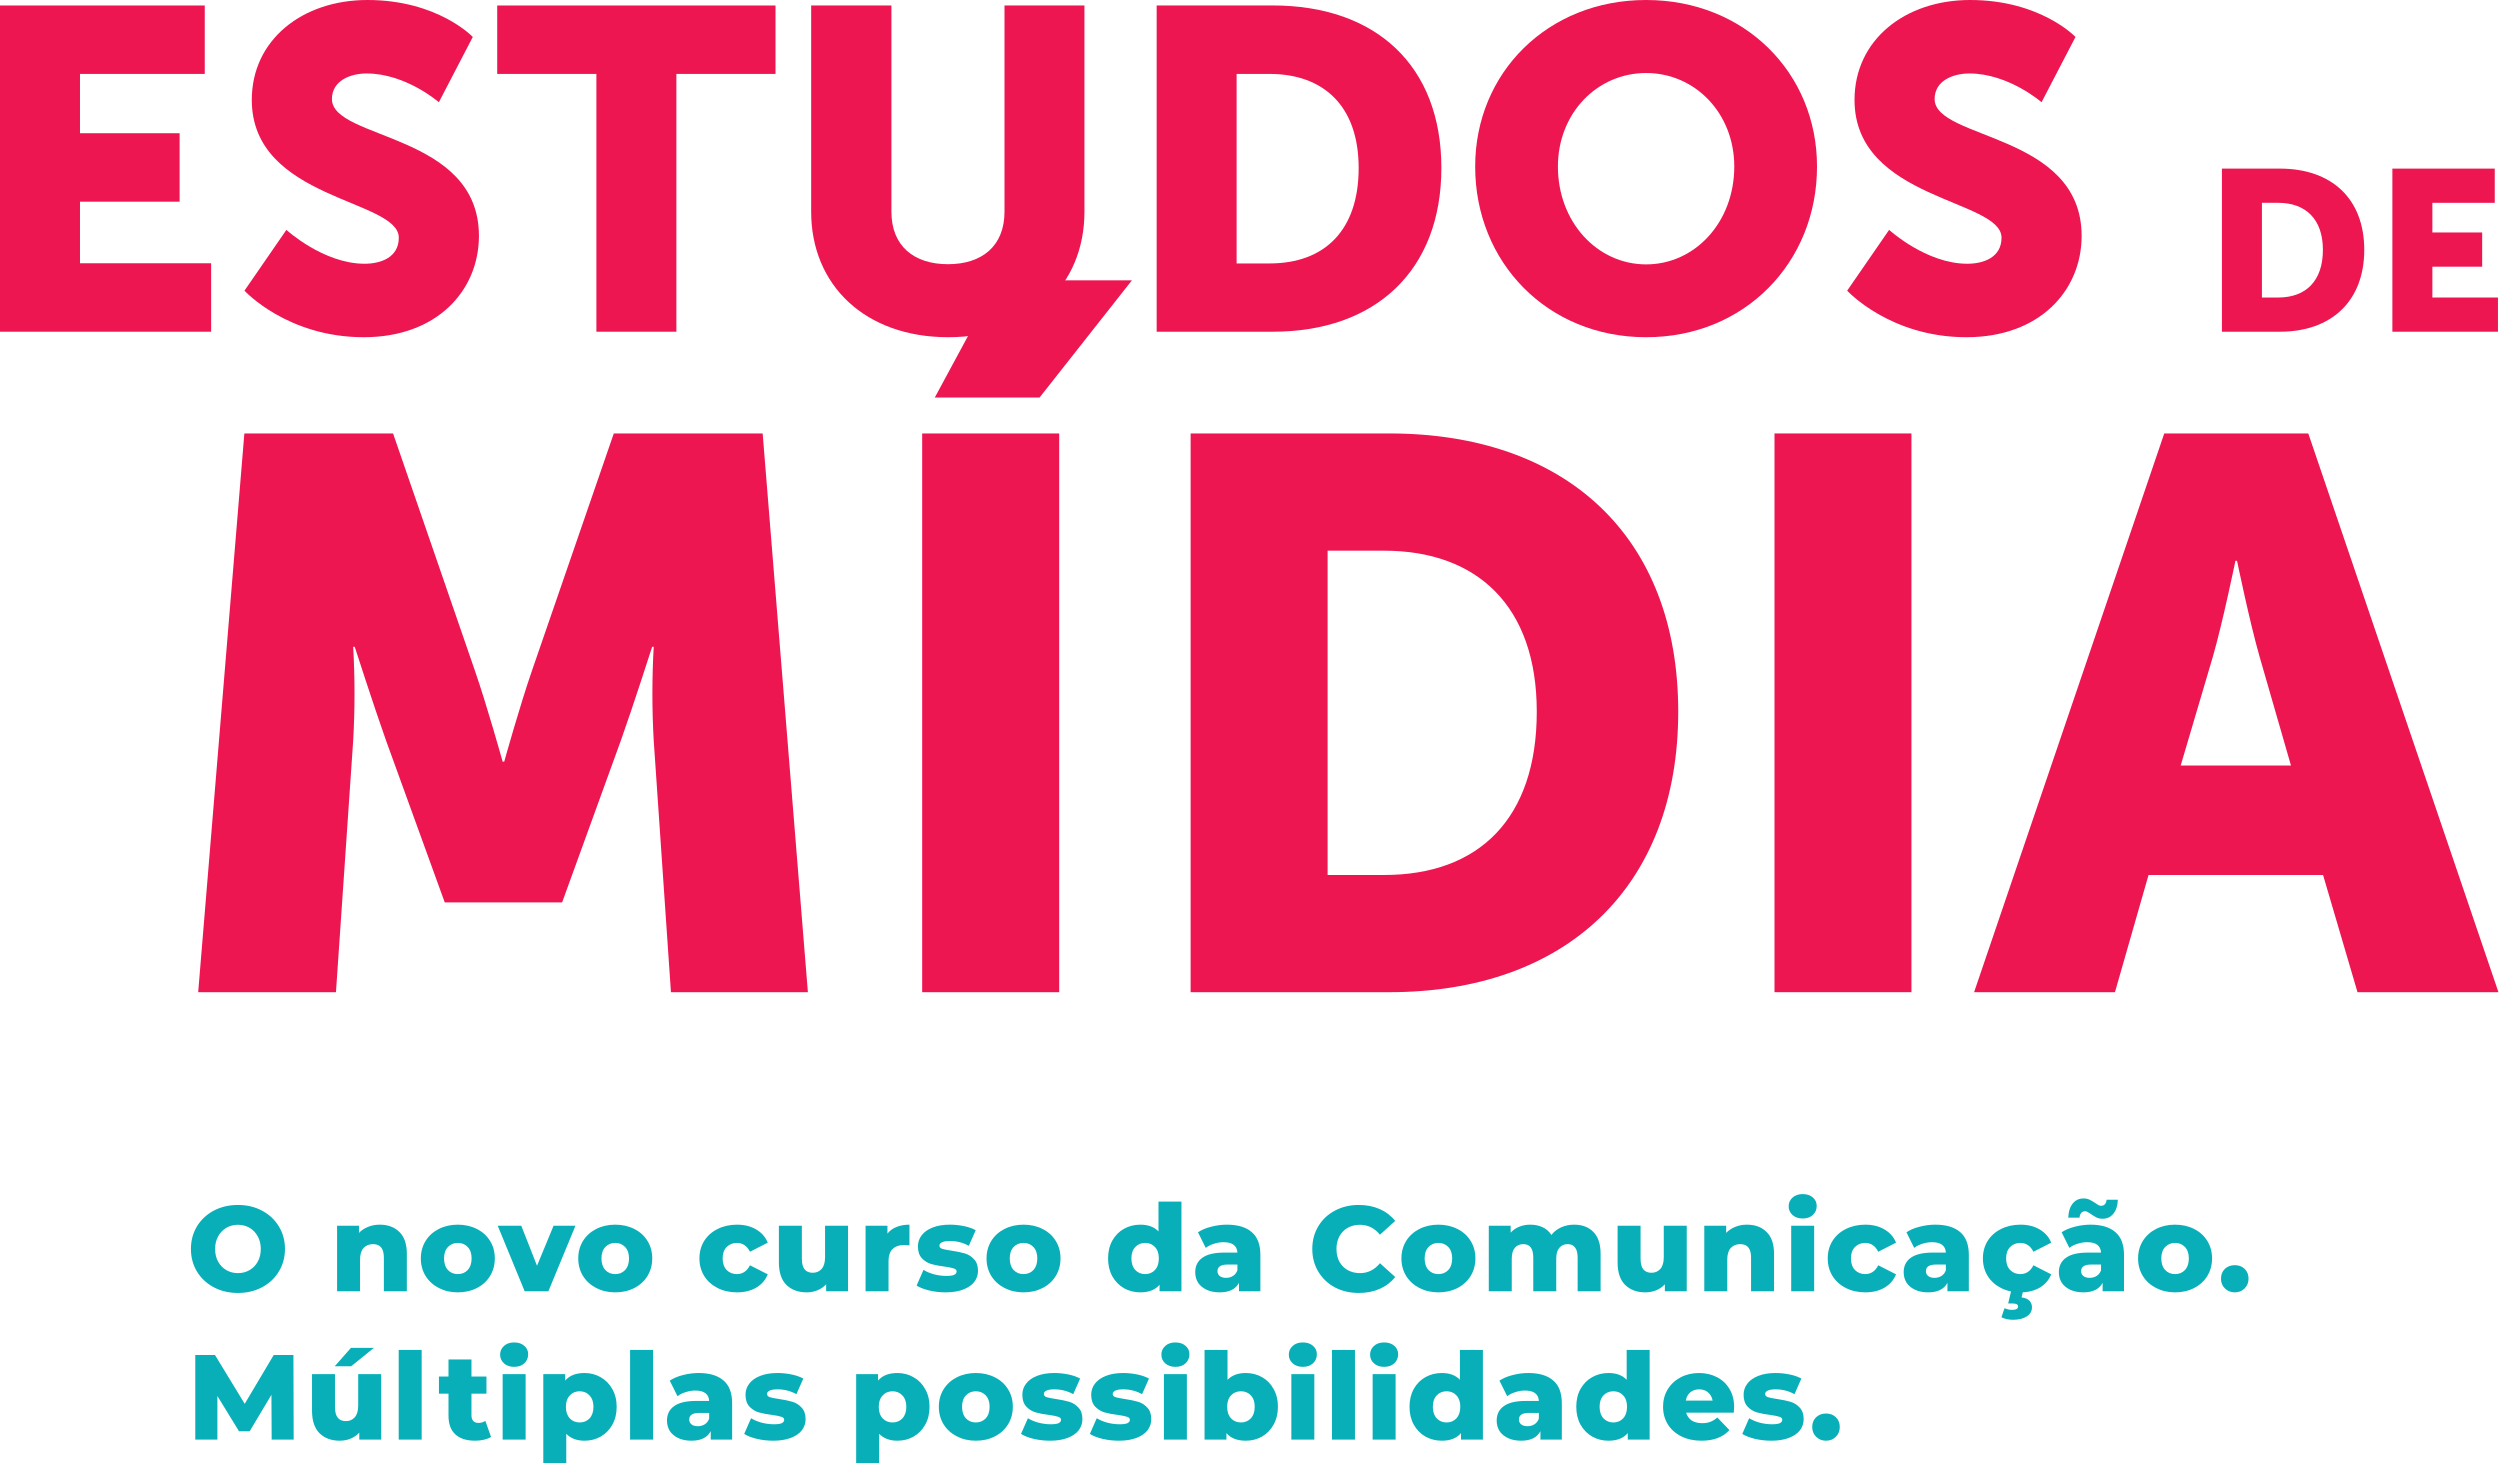
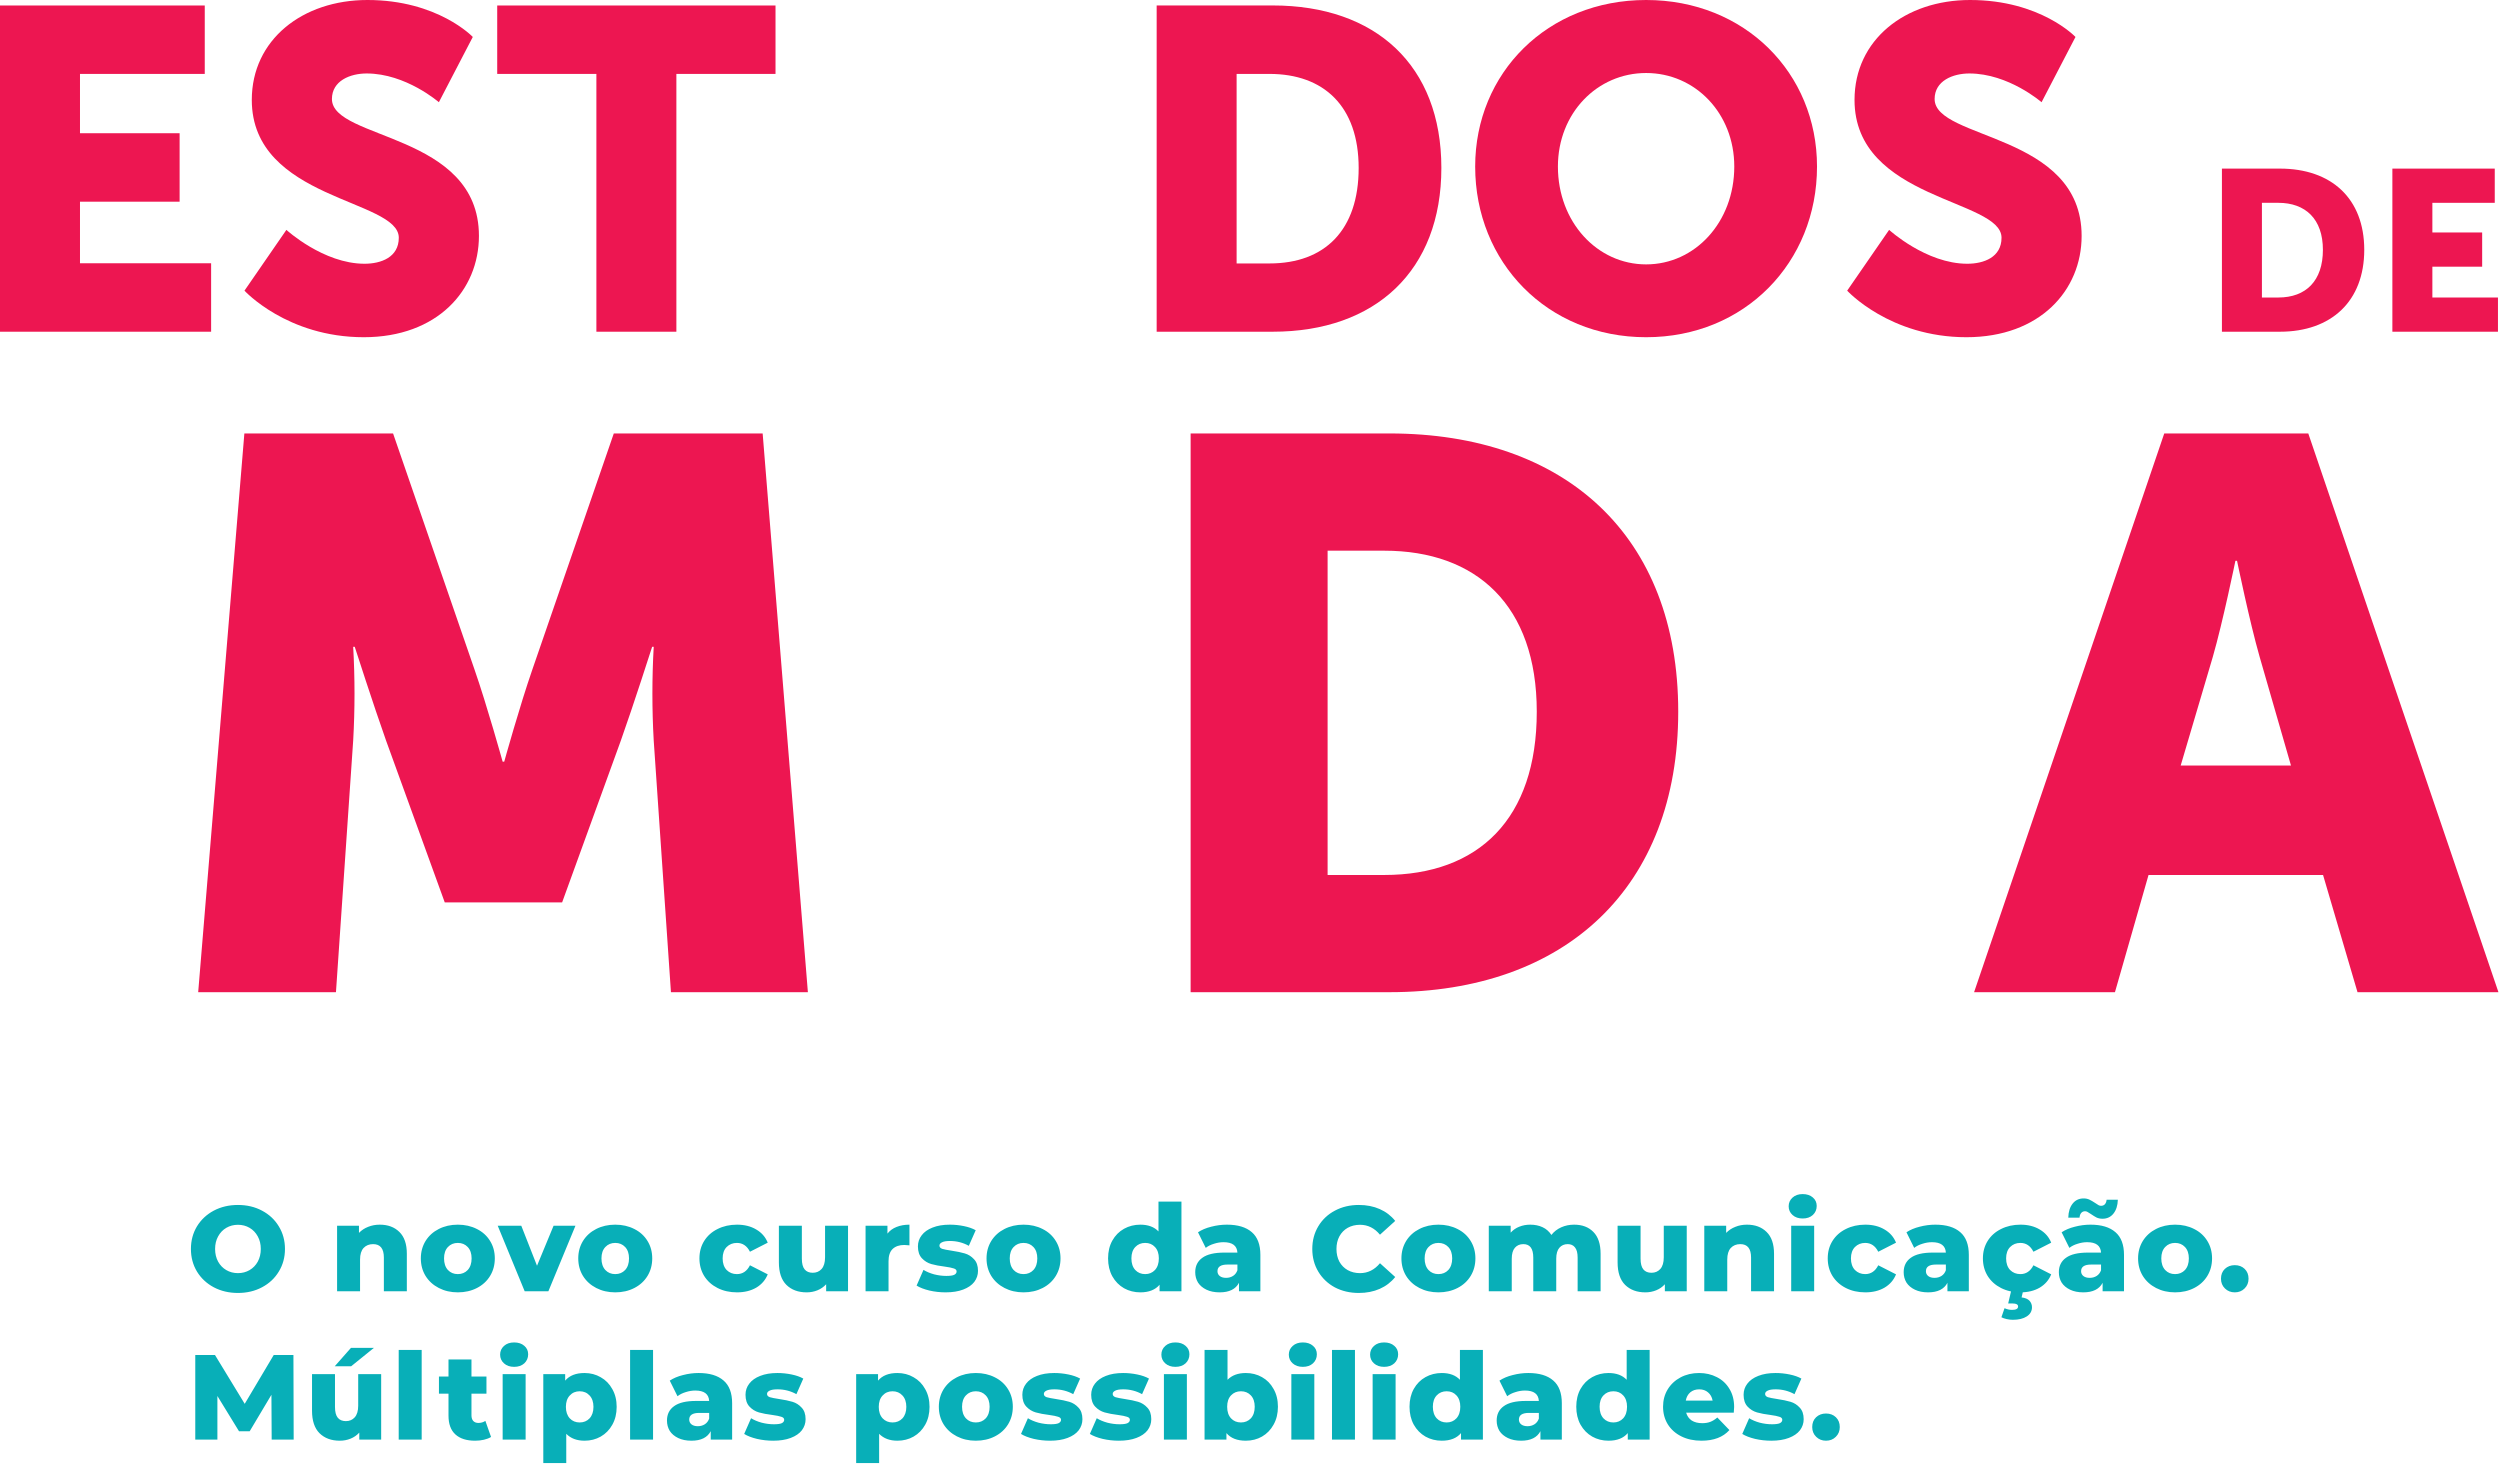
<svg xmlns="http://www.w3.org/2000/svg" width="455" height="270" viewBox="0 0 455 270" fill="none">
  <path d="M0 60.373H38.424V47.914H14.557V36.708H32.689V24.248H14.557V13.453H37.265V1H0V60.373Z" fill="#ED1651" />
  <path d="M44.495 52.9C44.495 52.9 52.233 61.373 66.208 61.373C79.599 61.373 87.166 52.818 87.166 42.934C87.166 24.166 60.411 25.494 60.411 18.021C60.411 14.699 63.738 13.371 66.729 13.371C73.884 13.371 79.873 18.604 79.873 18.604L86.048 6.726C86.048 6.726 79.681 0 66.873 0C55.06 0 45.826 7.226 45.826 18.186C45.826 36.454 72.581 36.207 72.581 43.269C72.581 46.838 69.336 48.002 66.345 48.002C58.86 48.002 52.124 41.838 52.124 41.838L44.495 52.9Z" fill="#ED1651" />
  <path d="M108.543 60.373H123.1V13.453H141.143V1H90.493V13.453H108.543V60.373Z" fill="#ED1651" />
-   <path d="M147.632 38.536C147.632 51.9 157.449 61.373 172.583 61.373C187.559 61.373 197.369 51.9 197.369 38.536V0.993H182.819V38.536C182.819 44.763 178.737 48.085 172.528 48.085C166.32 48.085 162.238 44.763 162.238 38.536V0.993H147.632V38.536Z" fill="#ED1651" />
  <path d="M210.513 60.373H231.636C250.35 60.373 262.328 49.249 262.328 30.563C262.328 11.877 250.35 0.993 231.636 0.993H210.513V60.373ZM225.064 47.948V13.453H231.052C240.869 13.453 247.277 19.268 247.277 30.577C247.277 41.886 241.116 47.948 231.052 47.948H225.064Z" fill="#ED1651" />
  <path d="M268.482 30.31C268.482 47.749 281.626 61.373 299.593 61.373C317.56 61.373 330.697 47.749 330.697 30.31C330.697 13.288 317.553 0 299.593 0C281.633 0 268.482 13.288 268.482 30.31ZM283.54 30.31C283.54 20.597 290.688 13.288 299.593 13.288C308.498 13.288 315.639 20.597 315.639 30.31C315.639 40.441 308.491 48.119 299.593 48.119C290.695 48.119 283.54 40.413 283.54 30.31Z" fill="#ED1651" />
  <path d="M336.186 52.9C336.186 52.9 343.924 61.373 357.891 61.373C371.283 61.373 378.856 52.818 378.856 42.934C378.856 24.166 352.101 25.494 352.101 18.021C352.101 14.699 355.429 13.371 358.42 13.371C365.575 13.371 371.564 18.604 371.564 18.604L377.738 6.726C377.738 6.726 371.372 0 358.557 0C346.75 0 337.523 7.226 337.523 18.186C337.523 36.454 364.278 36.207 364.278 43.269C364.278 46.838 361.033 48.002 358.042 48.002C350.558 48.002 343.821 41.838 343.821 41.838L336.186 52.9Z" fill="#ED1651" />
  <path d="M404.39 60.373H414.948C424.305 60.373 430.294 54.811 430.294 45.468C430.294 36.125 424.305 30.686 414.948 30.686H404.39V60.373ZM411.669 54.147V36.913H414.66C419.565 36.913 422.769 39.824 422.769 45.468C422.769 51.112 419.688 54.147 414.66 54.147H411.669Z" fill="#ED1651" />
  <path d="M435.412 60.373H454.628V54.147H442.691V48.537H451.753V42.31H442.691V36.913H454.045V30.686H435.412V60.373Z" fill="#ED1651" />
  <path d="M36.071 180.578H61.145L64.28 134.781C64.602 129.098 64.602 123.402 64.28 117.719H64.562C64.562 117.719 67.992 128.384 70.262 134.781L80.944 164.235H102.307L112.995 134.781C115.272 128.384 118.689 117.719 118.689 117.719H118.977C118.656 123.402 118.656 129.098 118.977 134.781L122.112 180.578H147.035L138.803 78.888H111.712L96.894 121.842C94.616 128.384 91.769 138.624 91.769 138.624H91.481C91.481 138.624 88.634 128.384 86.356 121.842L71.538 78.888H44.475L36.071 180.578Z" fill="#ED1651" />
-   <path d="M167.836 180.578H192.773V78.888H167.836V180.578ZM170.113 72.353H189.198L206.013 51.016H181.652L170.134 72.346L170.113 72.353Z" fill="#ED1651" />
  <path d="M216.694 180.578H252.875C284.926 180.578 305.438 161.522 305.438 129.521C305.438 97.519 284.926 78.888 252.875 78.888H216.694V180.578ZM241.624 159.248V100.225H251.915C268.722 100.225 279.692 110.177 279.692 129.521C279.692 149.008 269.148 159.248 251.915 159.248H241.624Z" fill="#ED1651" />
-   <path d="M322.959 180.578H347.882V78.888H322.959V180.578Z" fill="#ED1651" />
  <path d="M429.08 180.578H454.717L420.107 78.888H393.894L359.284 180.578H384.921L391.033 159.248H422.796L429.066 180.578H429.08ZM407.141 102.06C407.141 102.06 409.419 113.15 411.257 119.554L416.958 139.323H396.885L402.73 119.554C404.575 113.15 406.846 102.06 406.846 102.06H407.141Z" fill="#ED1651" />
  <path d="M43.306 235.319C41.678 235.319 40.211 234.974 38.906 234.285C37.615 233.595 36.596 232.642 35.848 231.425C35.115 230.207 34.748 228.836 34.748 227.311C34.748 225.785 35.115 224.414 35.848 223.197C36.596 221.979 37.615 221.026 38.906 220.337C40.211 219.647 41.678 219.303 43.306 219.303C44.934 219.303 46.393 219.647 47.684 220.337C48.989 221.026 50.009 221.979 50.742 223.197C51.49 224.414 51.864 225.785 51.864 227.311C51.864 228.836 51.49 230.207 50.742 231.425C50.009 232.642 48.989 233.595 47.684 234.285C46.393 234.974 44.934 235.319 43.306 235.319ZM43.306 231.711C44.083 231.711 44.787 231.527 45.418 231.161C46.049 230.794 46.547 230.281 46.914 229.621C47.281 228.946 47.464 228.176 47.464 227.311C47.464 226.445 47.281 225.683 46.914 225.023C46.547 224.348 46.049 223.827 45.418 223.461C44.787 223.094 44.083 222.911 43.306 222.911C42.529 222.911 41.825 223.094 41.194 223.461C40.563 223.827 40.065 224.348 39.698 225.023C39.331 225.683 39.148 226.445 39.148 227.311C39.148 228.176 39.331 228.946 39.698 229.621C40.065 230.281 40.563 230.794 41.194 231.161C41.825 231.527 42.529 231.711 43.306 231.711ZM69.116 222.889C70.597 222.889 71.785 223.329 72.68 224.209C73.589 225.089 74.044 226.416 74.044 228.191V235.011H69.864V228.873C69.864 227.245 69.211 226.431 67.906 226.431C67.187 226.431 66.608 226.665 66.168 227.135C65.743 227.604 65.53 228.308 65.53 229.247V235.011H61.35V223.087H65.332V224.385C65.801 223.901 66.359 223.534 67.004 223.285C67.649 223.021 68.353 222.889 69.116 222.889ZM83.324 235.209C82.048 235.209 80.897 234.945 79.87 234.417C78.843 233.889 78.037 233.155 77.45 232.217C76.878 231.278 76.592 230.215 76.592 229.027C76.592 227.853 76.878 226.797 77.45 225.859C78.037 224.92 78.836 224.194 79.848 223.681C80.875 223.153 82.033 222.889 83.324 222.889C84.615 222.889 85.773 223.153 86.8 223.681C87.827 224.194 88.626 224.92 89.198 225.859C89.77 226.783 90.056 227.839 90.056 229.027C90.056 230.215 89.77 231.278 89.198 232.217C88.626 233.155 87.827 233.889 86.8 234.417C85.773 234.945 84.615 235.209 83.324 235.209ZM83.324 231.887C84.057 231.887 84.659 231.637 85.128 231.139C85.597 230.625 85.832 229.921 85.832 229.027C85.832 228.147 85.597 227.457 85.128 226.959C84.659 226.46 84.057 226.211 83.324 226.211C82.591 226.211 81.989 226.46 81.52 226.959C81.051 227.457 80.816 228.147 80.816 229.027C80.816 229.921 81.051 230.625 81.52 231.139C81.989 231.637 82.591 231.887 83.324 231.887ZM104.732 223.087L99.804 235.011H95.492L90.586 223.087H94.876L97.736 230.369L100.75 223.087H104.732ZM111.974 235.209C110.698 235.209 109.547 234.945 108.52 234.417C107.494 233.889 106.687 233.155 106.1 232.217C105.528 231.278 105.242 230.215 105.242 229.027C105.242 227.853 105.528 226.797 106.1 225.859C106.687 224.92 107.486 224.194 108.498 223.681C109.525 223.153 110.684 222.889 111.974 222.889C113.265 222.889 114.424 223.153 115.45 223.681C116.477 224.194 117.276 224.92 117.848 225.859C118.42 226.783 118.706 227.839 118.706 229.027C118.706 230.215 118.42 231.278 117.848 232.217C117.276 233.155 116.477 233.889 115.45 234.417C114.424 234.945 113.265 235.209 111.974 235.209ZM111.974 231.887C112.708 231.887 113.309 231.637 113.778 231.139C114.248 230.625 114.482 229.921 114.482 229.027C114.482 228.147 114.248 227.457 113.778 226.959C113.309 226.46 112.708 226.211 111.974 226.211C111.241 226.211 110.64 226.46 110.17 226.959C109.701 227.457 109.466 228.147 109.466 229.027C109.466 229.921 109.701 230.625 110.17 231.139C110.64 231.637 111.241 231.887 111.974 231.887ZM134.139 235.209C132.819 235.209 131.638 234.945 130.597 234.417C129.556 233.889 128.742 233.155 128.155 232.217C127.583 231.278 127.297 230.215 127.297 229.027C127.297 227.839 127.583 226.783 128.155 225.859C128.742 224.92 129.556 224.194 130.597 223.681C131.638 223.153 132.819 222.889 134.139 222.889C135.488 222.889 136.654 223.182 137.637 223.769C138.62 224.341 139.316 225.14 139.727 226.167L136.493 227.817C135.95 226.746 135.158 226.211 134.117 226.211C133.369 226.211 132.746 226.46 132.247 226.959C131.763 227.457 131.521 228.147 131.521 229.027C131.521 229.921 131.763 230.625 132.247 231.139C132.746 231.637 133.369 231.887 134.117 231.887C135.158 231.887 135.95 231.351 136.493 230.281L139.727 231.931C139.316 232.957 138.62 233.764 137.637 234.351C136.654 234.923 135.488 235.209 134.139 235.209ZM154.341 223.087V235.011H150.359V233.735C149.919 234.219 149.391 234.585 148.775 234.835C148.159 235.084 147.506 235.209 146.817 235.209C145.277 235.209 144.045 234.754 143.121 233.845C142.212 232.935 141.757 231.571 141.757 229.753V223.087H145.937V229.071C145.937 229.965 146.106 230.618 146.443 231.029C146.78 231.439 147.272 231.645 147.917 231.645C148.577 231.645 149.112 231.417 149.523 230.963C149.948 230.493 150.161 229.782 150.161 228.829V223.087H154.341ZM161.515 224.517C161.941 223.974 162.491 223.571 163.165 223.307C163.855 223.028 164.639 222.889 165.519 222.889V226.651C165.138 226.607 164.823 226.585 164.573 226.585C163.679 226.585 162.975 226.827 162.461 227.311C161.963 227.795 161.713 228.535 161.713 229.533V235.011H157.533V223.087H161.515V224.517ZM172.1 235.209C171.102 235.209 170.12 235.099 169.152 234.879C168.184 234.644 167.406 234.343 166.82 233.977L168.074 231.117C168.616 231.454 169.262 231.725 170.01 231.931C170.758 232.121 171.498 232.217 172.232 232.217C172.906 232.217 173.383 232.151 173.662 232.019C173.955 231.872 174.102 231.667 174.102 231.403C174.102 231.139 173.926 230.955 173.574 230.853C173.236 230.735 172.694 230.625 171.946 230.523C170.992 230.405 170.178 230.251 169.504 230.061C168.844 229.87 168.272 229.518 167.788 229.005C167.304 228.491 167.062 227.773 167.062 226.849C167.062 226.086 167.289 225.411 167.744 224.825C168.198 224.223 168.858 223.754 169.724 223.417C170.604 223.065 171.652 222.889 172.87 222.889C173.735 222.889 174.593 222.977 175.444 223.153C176.294 223.329 177.006 223.578 177.578 223.901L176.324 226.739C175.268 226.152 174.124 225.859 172.892 225.859C172.232 225.859 171.748 225.939 171.44 226.101C171.132 226.247 170.978 226.445 170.978 226.695C170.978 226.973 171.146 227.171 171.484 227.289C171.821 227.391 172.378 227.501 173.156 227.619C174.138 227.765 174.952 227.934 175.598 228.125C176.243 228.315 176.8 228.667 177.27 229.181C177.754 229.679 177.996 230.383 177.996 231.293C177.996 232.041 177.768 232.715 177.314 233.317C176.859 233.903 176.184 234.365 175.29 234.703C174.41 235.04 173.346 235.209 172.1 235.209ZM186.281 235.209C185.005 235.209 183.854 234.945 182.827 234.417C181.8 233.889 180.994 233.155 180.407 232.217C179.835 231.278 179.549 230.215 179.549 229.027C179.549 227.853 179.835 226.797 180.407 225.859C180.994 224.92 181.793 224.194 182.805 223.681C183.832 223.153 184.99 222.889 186.281 222.889C187.572 222.889 188.73 223.153 189.757 223.681C190.784 224.194 191.583 224.92 192.155 225.859C192.727 226.783 193.013 227.839 193.013 229.027C193.013 230.215 192.727 231.278 192.155 232.217C191.583 233.155 190.784 233.889 189.757 234.417C188.73 234.945 187.572 235.209 186.281 235.209ZM186.281 231.887C187.014 231.887 187.616 231.637 188.085 231.139C188.554 230.625 188.789 229.921 188.789 229.027C188.789 228.147 188.554 227.457 188.085 226.959C187.616 226.46 187.014 226.211 186.281 226.211C185.548 226.211 184.946 226.46 184.477 226.959C184.008 227.457 183.773 228.147 183.773 229.027C183.773 229.921 184.008 230.625 184.477 231.139C184.946 231.637 185.548 231.887 186.281 231.887ZM215.024 218.687V235.011H211.042V233.823C210.264 234.747 209.098 235.209 207.544 235.209C206.458 235.209 205.468 234.959 204.574 234.461C203.679 233.947 202.968 233.221 202.44 232.283C201.926 231.344 201.67 230.259 201.67 229.027C201.67 227.795 201.926 226.717 202.44 225.793C202.968 224.854 203.679 224.135 204.574 223.637C205.468 223.138 206.458 222.889 207.544 222.889C208.966 222.889 210.066 223.299 210.844 224.121V218.687H215.024ZM208.424 231.887C209.142 231.887 209.736 231.637 210.206 231.139C210.675 230.625 210.91 229.921 210.91 229.027C210.91 228.147 210.675 227.457 210.206 226.959C209.751 226.46 209.157 226.211 208.424 226.211C207.69 226.211 207.089 226.46 206.62 226.959C206.15 227.457 205.916 228.147 205.916 229.027C205.916 229.921 206.15 230.625 206.62 231.139C207.089 231.637 207.69 231.887 208.424 231.887ZM223.295 222.889C225.275 222.889 226.786 223.343 227.827 224.253C228.868 225.147 229.389 226.526 229.389 228.389V235.011H225.495V233.471C224.894 234.629 223.72 235.209 221.975 235.209C221.051 235.209 220.252 235.047 219.577 234.725C218.902 234.402 218.389 233.969 218.037 233.427C217.7 232.869 217.531 232.239 217.531 231.535C217.531 230.405 217.964 229.533 218.829 228.917C219.694 228.286 221.029 227.971 222.833 227.971H225.209C225.136 226.709 224.292 226.079 222.679 226.079C222.107 226.079 221.528 226.174 220.941 226.365C220.354 226.541 219.856 226.79 219.445 227.113L218.037 224.275C218.697 223.835 219.496 223.497 220.435 223.263C221.388 223.013 222.342 222.889 223.295 222.889ZM223.141 232.569C223.625 232.569 224.05 232.451 224.417 232.217C224.784 231.982 225.048 231.637 225.209 231.183V230.149H223.405C222.188 230.149 221.579 230.552 221.579 231.359C221.579 231.725 221.718 232.019 221.997 232.239C222.276 232.459 222.657 232.569 223.141 232.569ZM247.306 235.319C245.693 235.319 244.241 234.981 242.95 234.307C241.674 233.617 240.669 232.664 239.936 231.447C239.203 230.229 238.836 228.851 238.836 227.311C238.836 225.771 239.203 224.392 239.936 223.175C240.669 221.957 241.674 221.011 242.95 220.337C244.241 219.647 245.693 219.303 247.306 219.303C248.714 219.303 249.983 219.552 251.112 220.051C252.241 220.549 253.18 221.268 253.928 222.207L251.156 224.715C250.159 223.512 248.949 222.911 247.526 222.911C246.69 222.911 245.942 223.094 245.282 223.461C244.637 223.827 244.131 224.348 243.764 225.023C243.412 225.683 243.236 226.445 243.236 227.311C243.236 228.176 243.412 228.946 243.764 229.621C244.131 230.281 244.637 230.794 245.282 231.161C245.942 231.527 246.69 231.711 247.526 231.711C248.949 231.711 250.159 231.109 251.156 229.907L253.928 232.415C253.18 233.353 252.241 234.072 251.112 234.571C249.983 235.069 248.714 235.319 247.306 235.319ZM261.791 235.209C260.515 235.209 259.364 234.945 258.337 234.417C257.31 233.889 256.504 233.155 255.917 232.217C255.345 231.278 255.059 230.215 255.059 229.027C255.059 227.853 255.345 226.797 255.917 225.859C256.504 224.92 257.303 224.194 258.315 223.681C259.342 223.153 260.5 222.889 261.791 222.889C263.082 222.889 264.24 223.153 265.267 223.681C266.294 224.194 267.093 224.92 267.665 225.859C268.237 226.783 268.523 227.839 268.523 229.027C268.523 230.215 268.237 231.278 267.665 232.217C267.093 233.155 266.294 233.889 265.267 234.417C264.24 234.945 263.082 235.209 261.791 235.209ZM261.791 231.887C262.524 231.887 263.126 231.637 263.595 231.139C264.064 230.625 264.299 229.921 264.299 229.027C264.299 228.147 264.064 227.457 263.595 226.959C263.126 226.46 262.524 226.211 261.791 226.211C261.058 226.211 260.456 226.46 259.987 226.959C259.518 227.457 259.283 228.147 259.283 229.027C259.283 229.921 259.518 230.625 259.987 231.139C260.456 231.637 261.058 231.887 261.791 231.887ZM286.491 222.889C287.958 222.889 289.124 223.329 289.989 224.209C290.869 225.089 291.309 226.416 291.309 228.191V235.011H287.129V228.873C287.129 228.037 286.968 227.421 286.645 227.025C286.337 226.629 285.897 226.431 285.325 226.431C284.695 226.431 284.189 226.651 283.807 227.091C283.426 227.531 283.235 228.198 283.235 229.093V235.011H279.055V228.873C279.055 227.245 278.454 226.431 277.251 226.431C276.606 226.431 276.093 226.651 275.711 227.091C275.33 227.531 275.139 228.198 275.139 229.093V235.011H270.959V223.087H274.941V224.341C275.381 223.857 275.902 223.497 276.503 223.263C277.119 223.013 277.787 222.889 278.505 222.889C279.341 222.889 280.089 223.043 280.749 223.351C281.409 223.659 281.945 224.128 282.355 224.759C282.825 224.157 283.419 223.695 284.137 223.373C284.856 223.05 285.641 222.889 286.491 222.889ZM306.987 223.087V235.011H303.005V233.735C302.565 234.219 302.037 234.585 301.421 234.835C300.805 235.084 300.153 235.209 299.463 235.209C297.923 235.209 296.691 234.754 295.767 233.845C294.858 232.935 294.403 231.571 294.403 229.753V223.087H298.583V229.071C298.583 229.965 298.752 230.618 299.089 231.029C299.427 231.439 299.918 231.645 300.563 231.645C301.223 231.645 301.759 231.417 302.169 230.963C302.595 230.493 302.807 229.782 302.807 228.829V223.087H306.987ZM317.946 222.889C319.427 222.889 320.615 223.329 321.51 224.209C322.419 225.089 322.874 226.416 322.874 228.191V235.011H318.694V228.873C318.694 227.245 318.041 226.431 316.736 226.431C316.017 226.431 315.438 226.665 314.998 227.135C314.573 227.604 314.36 228.308 314.36 229.247V235.011H310.18V223.087H314.162V224.385C314.631 223.901 315.189 223.534 315.834 223.285C316.479 223.021 317.183 222.889 317.946 222.889ZM325.998 223.087H330.178V235.011H325.998V223.087ZM328.088 221.767C327.326 221.767 326.71 221.554 326.24 221.129C325.771 220.703 325.536 220.175 325.536 219.545C325.536 218.914 325.771 218.386 326.24 217.961C326.71 217.535 327.326 217.323 328.088 217.323C328.851 217.323 329.467 217.528 329.936 217.939C330.406 218.335 330.64 218.848 330.64 219.479C330.64 220.139 330.406 220.689 329.936 221.129C329.467 221.554 328.851 221.767 328.088 221.767ZM339.489 235.209C338.169 235.209 336.988 234.945 335.947 234.417C334.905 233.889 334.091 233.155 333.505 232.217C332.933 231.278 332.647 230.215 332.647 229.027C332.647 227.839 332.933 226.783 333.505 225.859C334.091 224.92 334.905 224.194 335.947 223.681C336.988 223.153 338.169 222.889 339.489 222.889C340.838 222.889 342.004 223.182 342.987 223.769C343.969 224.341 344.666 225.14 345.077 226.167L341.843 227.817C341.3 226.746 340.508 226.211 339.467 226.211C338.719 226.211 338.095 226.46 337.597 226.959C337.113 227.457 336.871 228.147 336.871 229.027C336.871 229.921 337.113 230.625 337.597 231.139C338.095 231.637 338.719 231.887 339.467 231.887C340.508 231.887 341.3 231.351 341.843 230.281L345.077 231.931C344.666 232.957 343.969 233.764 342.987 234.351C342.004 234.923 340.838 235.209 339.489 235.209ZM352.233 222.889C354.213 222.889 355.723 223.343 356.765 224.253C357.806 225.147 358.327 226.526 358.327 228.389V235.011H354.433V233.471C353.831 234.629 352.658 235.209 350.913 235.209C349.989 235.209 349.189 235.047 348.515 234.725C347.84 234.402 347.327 233.969 346.975 233.427C346.637 232.869 346.469 232.239 346.469 231.535C346.469 230.405 346.901 229.533 347.767 228.917C348.632 228.286 349.967 227.971 351.771 227.971H354.147C354.073 226.709 353.23 226.079 351.617 226.079C351.045 226.079 350.465 226.174 349.879 226.365C349.292 226.541 348.793 226.79 348.383 227.113L346.975 224.275C347.635 223.835 348.434 223.497 349.373 223.263C350.326 223.013 351.279 222.889 352.233 222.889ZM352.079 232.569C352.563 232.569 352.988 232.451 353.355 232.217C353.721 231.982 353.985 231.637 354.147 231.183V230.149H352.343C351.125 230.149 350.517 230.552 350.517 231.359C350.517 231.725 350.656 232.019 350.935 232.239C351.213 232.459 351.595 232.569 352.079 232.569ZM367.731 235.209C366.411 235.209 365.23 234.945 364.189 234.417C363.148 233.889 362.334 233.155 361.747 232.217C361.175 231.278 360.889 230.215 360.889 229.027C360.889 227.839 361.175 226.783 361.747 225.859C362.334 224.92 363.148 224.194 364.189 223.681C365.23 223.153 366.411 222.889 367.731 222.889C369.08 222.889 370.246 223.182 371.229 223.769C372.212 224.341 372.908 225.14 373.319 226.167L370.085 227.817C369.542 226.746 368.75 226.211 367.709 226.211C366.961 226.211 366.338 226.46 365.839 226.959C365.355 227.457 365.113 228.147 365.113 229.027C365.113 229.921 365.355 230.625 365.839 231.139C366.338 231.637 366.961 231.887 367.709 231.887C368.75 231.887 369.542 231.351 370.085 230.281L373.319 231.931C372.908 232.957 372.212 233.764 371.229 234.351C370.246 234.923 369.08 235.209 367.731 235.209ZM366.345 240.203C365.978 240.203 365.597 240.159 365.201 240.071C364.82 239.983 364.504 239.873 364.255 239.741L364.827 238.091C365.267 238.296 365.722 238.399 366.191 238.399C366.924 238.399 367.291 238.193 367.291 237.783C367.291 237.416 366.961 237.233 366.301 237.233H365.487L366.059 234.813H368.237L367.929 236.133C368.574 236.206 369.051 236.404 369.359 236.727C369.667 237.064 369.821 237.46 369.821 237.915C369.821 238.619 369.506 239.176 368.875 239.587C368.244 239.997 367.401 240.203 366.345 240.203ZM380.475 222.889C382.455 222.889 383.965 223.343 385.007 224.253C386.048 225.147 386.569 226.526 386.569 228.389V235.011H382.675V233.471C382.073 234.629 380.9 235.209 379.155 235.209C378.231 235.209 377.431 235.047 376.757 234.725C376.082 234.402 375.569 233.969 375.217 233.427C374.879 232.869 374.711 232.239 374.711 231.535C374.711 230.405 375.143 229.533 376.009 228.917C376.874 228.286 378.209 227.971 380.013 227.971H382.389C382.315 226.709 381.472 226.079 379.859 226.079C379.287 226.079 378.707 226.174 378.121 226.365C377.534 226.541 377.035 226.79 376.625 227.113L375.217 224.275C375.877 223.835 376.676 223.497 377.615 223.263C378.568 223.013 379.521 222.889 380.475 222.889ZM380.321 232.569C380.805 232.569 381.23 232.451 381.597 232.217C381.963 231.982 382.227 231.637 382.389 231.183V230.149H380.585C379.367 230.149 378.759 230.552 378.759 231.359C378.759 231.725 378.898 232.019 379.177 232.239C379.455 232.459 379.837 232.569 380.321 232.569ZM382.653 221.811C382.257 221.811 381.897 221.737 381.575 221.591C381.267 221.429 380.922 221.217 380.541 220.953C380.262 220.762 380.049 220.63 379.903 220.557C379.771 220.483 379.631 220.447 379.485 220.447C379.191 220.447 378.957 220.549 378.781 220.755C378.605 220.96 378.502 221.246 378.473 221.613H376.427C376.456 220.542 376.72 219.691 377.219 219.061C377.717 218.43 378.385 218.115 379.221 218.115C379.617 218.115 379.969 218.188 380.277 218.335C380.585 218.481 380.937 218.687 381.333 218.951C381.611 219.141 381.817 219.273 381.949 219.347C382.095 219.42 382.242 219.457 382.389 219.457C382.682 219.457 382.917 219.361 383.093 219.171C383.269 218.965 383.371 218.694 383.401 218.357H385.447C385.417 219.398 385.153 220.234 384.655 220.865C384.156 221.495 383.489 221.811 382.653 221.811ZM395.863 235.209C394.587 235.209 393.436 234.945 392.409 234.417C391.382 233.889 390.576 233.155 389.989 232.217C389.417 231.278 389.131 230.215 389.131 229.027C389.131 227.853 389.417 226.797 389.989 225.859C390.576 224.92 391.375 224.194 392.387 223.681C393.414 223.153 394.572 222.889 395.863 222.889C397.154 222.889 398.312 223.153 399.339 223.681C400.366 224.194 401.165 224.92 401.737 225.859C402.309 226.783 402.595 227.839 402.595 229.027C402.595 230.215 402.309 231.278 401.737 232.217C401.165 233.155 400.366 233.889 399.339 234.417C398.312 234.945 397.154 235.209 395.863 235.209ZM395.863 231.887C396.596 231.887 397.198 231.637 397.667 231.139C398.136 230.625 398.371 229.921 398.371 229.027C398.371 228.147 398.136 227.457 397.667 226.959C397.198 226.46 396.596 226.211 395.863 226.211C395.13 226.211 394.528 226.46 394.059 226.959C393.59 227.457 393.355 228.147 393.355 229.027C393.355 229.921 393.59 230.625 394.059 231.139C394.528 231.637 395.13 231.887 395.863 231.887ZM406.727 235.209C406.023 235.209 405.429 234.974 404.945 234.505C404.461 234.035 404.219 233.441 404.219 232.723C404.219 231.989 404.454 231.395 404.923 230.941C405.407 230.486 406.008 230.259 406.727 230.259C407.46 230.259 408.062 230.486 408.531 230.941C409 231.395 409.235 231.989 409.235 232.723C409.235 233.441 408.993 234.035 408.509 234.505C408.04 234.974 407.446 235.209 406.727 235.209ZM49.444 262.011L49.4 253.849L45.44 260.493H43.504L39.566 254.069V262.011H35.54V246.611H39.126L44.538 255.499L49.818 246.611H53.404L53.448 262.011H49.444ZM69.372 250.087V262.011H65.39V260.735C64.95 261.219 64.422 261.585 63.806 261.835C63.19 262.084 62.538 262.209 61.848 262.209C60.308 262.209 59.076 261.754 58.152 260.845C57.243 259.935 56.788 258.571 56.788 256.753V250.087H60.968V256.071C60.968 256.965 61.137 257.618 61.474 258.029C61.812 258.439 62.303 258.645 62.948 258.645C63.608 258.645 64.144 258.417 64.554 257.963C64.98 257.493 65.192 256.782 65.192 255.829V250.087H69.372ZM63.872 245.313H68.052L63.916 248.657H60.924L63.872 245.313ZM72.565 245.687H76.745V262.011H72.565V245.687ZM89.371 261.527C89.019 261.747 88.586 261.915 88.073 262.033C87.574 262.15 87.039 262.209 86.467 262.209C84.912 262.209 83.717 261.827 82.881 261.065C82.045 260.302 81.627 259.165 81.627 257.655V253.651H79.889V250.527H81.627V247.425H85.807V250.527H88.535V253.651H85.807V257.611C85.807 258.036 85.917 258.373 86.137 258.623C86.371 258.857 86.679 258.975 87.061 258.975C87.545 258.975 87.97 258.85 88.337 258.601L89.371 261.527ZM91.483 250.087H95.663V262.011H91.483V250.087ZM93.573 248.767C92.81 248.767 92.194 248.554 91.725 248.129C91.255 247.703 91.021 247.175 91.021 246.545C91.021 245.914 91.255 245.386 91.725 244.961C92.194 244.535 92.81 244.323 93.573 244.323C94.335 244.323 94.951 244.528 95.421 244.939C95.89 245.335 96.125 245.848 96.125 246.479C96.125 247.139 95.89 247.689 95.421 248.129C94.951 248.554 94.335 248.767 93.573 248.767ZM106.381 249.889C107.466 249.889 108.449 250.145 109.329 250.659C110.224 251.157 110.928 251.876 111.441 252.815C111.969 253.739 112.233 254.817 112.233 256.049C112.233 257.281 111.969 258.366 111.441 259.305C110.928 260.229 110.224 260.947 109.329 261.461C108.449 261.959 107.466 262.209 106.381 262.209C104.988 262.209 103.88 261.791 103.059 260.955V266.279H98.879V250.087H102.861V251.275C103.638 250.351 104.812 249.889 106.381 249.889ZM105.501 258.887C106.234 258.887 106.836 258.637 107.305 258.139C107.774 257.625 108.009 256.929 108.009 256.049C108.009 255.169 107.774 254.479 107.305 253.981C106.836 253.467 106.234 253.211 105.501 253.211C104.768 253.211 104.166 253.467 103.697 253.981C103.228 254.479 102.993 255.169 102.993 256.049C102.993 256.929 103.228 257.625 103.697 258.139C104.166 258.637 104.768 258.887 105.501 258.887ZM114.676 245.687H118.856V262.011H114.676V245.687ZM127.154 249.889C129.134 249.889 130.645 250.343 131.686 251.253C132.728 252.147 133.248 253.526 133.248 255.389V262.011H129.354V260.471C128.753 261.629 127.58 262.209 125.834 262.209C124.91 262.209 124.111 262.047 123.436 261.725C122.762 261.402 122.248 260.969 121.896 260.427C121.559 259.869 121.39 259.239 121.39 258.535C121.39 257.405 121.823 256.533 122.688 255.917C123.554 255.286 124.888 254.971 126.692 254.971H129.068C128.995 253.709 128.152 253.079 126.538 253.079C125.966 253.079 125.387 253.174 124.8 253.365C124.214 253.541 123.715 253.79 123.304 254.113L121.896 251.275C122.556 250.835 123.356 250.497 124.294 250.263C125.248 250.013 126.201 249.889 127.154 249.889ZM127 259.569C127.484 259.569 127.91 259.451 128.276 259.217C128.643 258.982 128.907 258.637 129.068 258.183V257.149H127.264C126.047 257.149 125.438 257.552 125.438 258.359C125.438 258.725 125.578 259.019 125.856 259.239C126.135 259.459 126.516 259.569 127 259.569ZM140.721 262.209C139.724 262.209 138.741 262.099 137.773 261.879C136.805 261.644 136.028 261.343 135.441 260.977L136.695 258.117C137.238 258.454 137.883 258.725 138.631 258.931C139.379 259.121 140.12 259.217 140.853 259.217C141.528 259.217 142.004 259.151 142.283 259.019C142.576 258.872 142.723 258.667 142.723 258.403C142.723 258.139 142.547 257.955 142.195 257.853C141.858 257.735 141.315 257.625 140.567 257.523C139.614 257.405 138.8 257.251 138.125 257.061C137.465 256.87 136.893 256.518 136.409 256.005C135.925 255.491 135.683 254.773 135.683 253.849C135.683 253.086 135.91 252.411 136.365 251.825C136.82 251.223 137.48 250.754 138.345 250.417C139.225 250.065 140.274 249.889 141.491 249.889C142.356 249.889 143.214 249.977 144.065 250.153C144.916 250.329 145.627 250.578 146.199 250.901L144.945 253.739C143.889 253.152 142.745 252.859 141.513 252.859C140.853 252.859 140.369 252.939 140.061 253.101C139.753 253.247 139.599 253.445 139.599 253.695C139.599 253.973 139.768 254.171 140.105 254.289C140.442 254.391 141 254.501 141.777 254.619C142.76 254.765 143.574 254.934 144.219 255.125C144.864 255.315 145.422 255.667 145.891 256.181C146.375 256.679 146.617 257.383 146.617 258.293C146.617 259.041 146.39 259.715 145.935 260.317C145.48 260.903 144.806 261.365 143.911 261.703C143.031 262.04 141.968 262.209 140.721 262.209ZM163.323 249.889C164.408 249.889 165.391 250.145 166.271 250.659C167.165 251.157 167.869 251.876 168.383 252.815C168.911 253.739 169.175 254.817 169.175 256.049C169.175 257.281 168.911 258.366 168.383 259.305C167.869 260.229 167.165 260.947 166.271 261.461C165.391 261.959 164.408 262.209 163.323 262.209C161.929 262.209 160.822 261.791 160.001 260.955V266.279H155.821V250.087H159.803V251.275C160.58 250.351 161.753 249.889 163.323 249.889ZM162.443 258.887C163.176 258.887 163.777 258.637 164.247 258.139C164.716 257.625 164.951 256.929 164.951 256.049C164.951 255.169 164.716 254.479 164.247 253.981C163.777 253.467 163.176 253.211 162.443 253.211C161.709 253.211 161.108 253.467 160.639 253.981C160.169 254.479 159.935 255.169 159.935 256.049C159.935 256.929 160.169 257.625 160.639 258.139C161.108 258.637 161.709 258.887 162.443 258.887ZM177.601 262.209C176.325 262.209 175.174 261.945 174.147 261.417C173.121 260.889 172.314 260.155 171.727 259.217C171.155 258.278 170.869 257.215 170.869 256.027C170.869 254.853 171.155 253.797 171.727 252.859C172.314 251.92 173.113 251.194 174.125 250.681C175.152 250.153 176.311 249.889 177.601 249.889C178.892 249.889 180.051 250.153 181.077 250.681C182.104 251.194 182.903 251.92 183.475 252.859C184.047 253.783 184.333 254.839 184.333 256.027C184.333 257.215 184.047 258.278 183.475 259.217C182.903 260.155 182.104 260.889 181.077 261.417C180.051 261.945 178.892 262.209 177.601 262.209ZM177.601 258.887C178.335 258.887 178.936 258.637 179.405 258.139C179.875 257.625 180.109 256.921 180.109 256.027C180.109 255.147 179.875 254.457 179.405 253.959C178.936 253.46 178.335 253.211 177.601 253.211C176.868 253.211 176.267 253.46 175.797 253.959C175.328 254.457 175.093 255.147 175.093 256.027C175.093 256.921 175.328 257.625 175.797 258.139C176.267 258.637 176.868 258.887 177.601 258.887ZM191.104 262.209C190.106 262.209 189.124 262.099 188.156 261.879C187.188 261.644 186.41 261.343 185.824 260.977L187.078 258.117C187.62 258.454 188.266 258.725 189.014 258.931C189.762 259.121 190.502 259.217 191.236 259.217C191.91 259.217 192.387 259.151 192.666 259.019C192.959 258.872 193.106 258.667 193.106 258.403C193.106 258.139 192.93 257.955 192.578 257.853C192.24 257.735 191.698 257.625 190.95 257.523C189.996 257.405 189.182 257.251 188.508 257.061C187.848 256.87 187.276 256.518 186.792 256.005C186.308 255.491 186.066 254.773 186.066 253.849C186.066 253.086 186.293 252.411 186.748 251.825C187.202 251.223 187.862 250.754 188.728 250.417C189.608 250.065 190.656 249.889 191.874 249.889C192.739 249.889 193.597 249.977 194.448 250.153C195.298 250.329 196.01 250.578 196.582 250.901L195.328 253.739C194.272 253.152 193.128 252.859 191.896 252.859C191.236 252.859 190.752 252.939 190.444 253.101C190.136 253.247 189.982 253.445 189.982 253.695C189.982 253.973 190.15 254.171 190.488 254.289C190.825 254.391 191.382 254.501 192.16 254.619C193.142 254.765 193.956 254.934 194.602 255.125C195.247 255.315 195.804 255.667 196.274 256.181C196.758 256.679 197 257.383 197 258.293C197 259.041 196.772 259.715 196.318 260.317C195.863 260.903 195.188 261.365 194.294 261.703C193.414 262.04 192.35 262.209 191.104 262.209ZM203.635 262.209C202.638 262.209 201.655 262.099 200.687 261.879C199.719 261.644 198.942 261.343 198.355 260.977L199.609 258.117C200.152 258.454 200.797 258.725 201.545 258.931C202.293 259.121 203.034 259.217 203.767 259.217C204.442 259.217 204.918 259.151 205.197 259.019C205.49 258.872 205.637 258.667 205.637 258.403C205.637 258.139 205.461 257.955 205.109 257.853C204.772 257.735 204.229 257.625 203.481 257.523C202.528 257.405 201.714 257.251 201.039 257.061C200.379 256.87 199.807 256.518 199.323 256.005C198.839 255.491 198.597 254.773 198.597 253.849C198.597 253.086 198.824 252.411 199.279 251.825C199.734 251.223 200.394 250.754 201.259 250.417C202.139 250.065 203.188 249.889 204.405 249.889C205.27 249.889 206.128 249.977 206.979 250.153C207.83 250.329 208.541 250.578 209.113 250.901L207.859 253.739C206.803 253.152 205.659 252.859 204.427 252.859C203.767 252.859 203.283 252.939 202.975 253.101C202.667 253.247 202.513 253.445 202.513 253.695C202.513 253.973 202.682 254.171 203.019 254.289C203.356 254.391 203.914 254.501 204.691 254.619C205.674 254.765 206.488 254.934 207.133 255.125C207.778 255.315 208.336 255.667 208.805 256.181C209.289 256.679 209.531 257.383 209.531 258.293C209.531 259.041 209.304 259.715 208.849 260.317C208.394 260.903 207.72 261.365 206.825 261.703C205.945 262.04 204.882 262.209 203.635 262.209ZM211.832 250.087H216.012V262.011H211.832V250.087ZM213.922 248.767C213.16 248.767 212.544 248.554 212.074 248.129C211.605 247.703 211.37 247.175 211.37 246.545C211.37 245.914 211.605 245.386 212.074 244.961C212.544 244.535 213.16 244.323 213.922 244.323C214.685 244.323 215.301 244.528 215.77 244.939C216.24 245.335 216.474 245.848 216.474 246.479C216.474 247.139 216.24 247.689 215.77 248.129C215.301 248.554 214.685 248.767 213.922 248.767ZM226.731 249.889C227.816 249.889 228.799 250.138 229.679 250.637C230.573 251.135 231.277 251.854 231.791 252.793C232.319 253.717 232.583 254.795 232.583 256.027C232.583 257.259 232.319 258.344 231.791 259.283C231.277 260.221 230.573 260.947 229.679 261.461C228.799 261.959 227.816 262.209 226.731 262.209C225.161 262.209 223.988 261.747 223.211 260.823V262.011H219.229V245.687H223.409V251.121C224.215 250.299 225.323 249.889 226.731 249.889ZM225.851 258.887C226.584 258.887 227.185 258.637 227.655 258.139C228.124 257.625 228.359 256.921 228.359 256.027C228.359 255.147 228.124 254.457 227.655 253.959C227.185 253.46 226.584 253.211 225.851 253.211C225.117 253.211 224.516 253.46 224.047 253.959C223.577 254.457 223.343 255.147 223.343 256.027C223.343 256.921 223.577 257.625 224.047 258.139C224.516 258.637 225.117 258.887 225.851 258.887ZM235.026 250.087H239.206V262.011H235.026V250.087ZM237.116 248.767C236.353 248.767 235.737 248.554 235.268 248.129C234.798 247.703 234.564 247.175 234.564 246.545C234.564 245.914 234.798 245.386 235.268 244.961C235.737 244.535 236.353 244.323 237.116 244.323C237.878 244.323 238.494 244.528 238.964 244.939C239.433 245.335 239.668 245.848 239.668 246.479C239.668 247.139 239.433 247.689 238.964 248.129C238.494 248.554 237.878 248.767 237.116 248.767ZM242.422 245.687H246.602V262.011H242.422V245.687ZM249.819 250.087H253.999V262.011H249.819V250.087ZM251.909 248.767C251.146 248.767 250.53 248.554 250.061 248.129C249.591 247.703 249.357 247.175 249.357 246.545C249.357 245.914 249.591 245.386 250.061 244.961C250.53 244.535 251.146 244.323 251.909 244.323C252.671 244.323 253.287 244.528 253.757 244.939C254.226 245.335 254.461 245.848 254.461 246.479C254.461 247.139 254.226 247.689 253.757 248.129C253.287 248.554 252.671 248.767 251.909 248.767ZM269.887 245.687V262.011H265.905V260.823C265.128 261.747 263.962 262.209 262.407 262.209C261.322 262.209 260.332 261.959 259.437 261.461C258.542 260.947 257.831 260.221 257.303 259.283C256.79 258.344 256.533 257.259 256.533 256.027C256.533 254.795 256.79 253.717 257.303 252.793C257.831 251.854 258.542 251.135 259.437 250.637C260.332 250.138 261.322 249.889 262.407 249.889C263.83 249.889 264.93 250.299 265.707 251.121V245.687H269.887ZM263.287 258.887C264.006 258.887 264.6 258.637 265.069 258.139C265.538 257.625 265.773 256.921 265.773 256.027C265.773 255.147 265.538 254.457 265.069 253.959C264.614 253.46 264.02 253.211 263.287 253.211C262.554 253.211 261.952 253.46 261.483 253.959C261.014 254.457 260.779 255.147 260.779 256.027C260.779 256.921 261.014 257.625 261.483 258.139C261.952 258.637 262.554 258.887 263.287 258.887ZM278.158 249.889C280.138 249.889 281.649 250.343 282.69 251.253C283.732 252.147 284.252 253.526 284.252 255.389V262.011H280.358V260.471C279.757 261.629 278.584 262.209 276.838 262.209C275.914 262.209 275.115 262.047 274.44 261.725C273.766 261.402 273.252 260.969 272.9 260.427C272.563 259.869 272.394 259.239 272.394 258.535C272.394 257.405 272.827 256.533 273.692 255.917C274.558 255.286 275.892 254.971 277.696 254.971H280.072C279.999 253.709 279.156 253.079 277.542 253.079C276.97 253.079 276.391 253.174 275.804 253.365C275.218 253.541 274.719 253.79 274.308 254.113L272.9 251.275C273.56 250.835 274.36 250.497 275.298 250.263C276.252 250.013 277.205 249.889 278.158 249.889ZM278.004 259.569C278.488 259.569 278.914 259.451 279.28 259.217C279.647 258.982 279.911 258.637 280.072 258.183V257.149H278.268C277.051 257.149 276.442 257.552 276.442 258.359C276.442 258.725 276.582 259.019 276.86 259.239C277.139 259.459 277.52 259.569 278.004 259.569ZM300.235 245.687V262.011H296.253V260.823C295.475 261.747 294.309 262.209 292.755 262.209C291.669 262.209 290.679 261.959 289.785 261.461C288.89 260.947 288.179 260.221 287.651 259.283C287.137 258.344 286.881 257.259 286.881 256.027C286.881 254.795 287.137 253.717 287.651 252.793C288.179 251.854 288.89 251.135 289.785 250.637C290.679 250.138 291.669 249.889 292.755 249.889C294.177 249.889 295.277 250.299 296.055 251.121V245.687H300.235ZM293.635 258.887C294.353 258.887 294.947 258.637 295.417 258.139C295.886 257.625 296.121 256.921 296.121 256.027C296.121 255.147 295.886 254.457 295.417 253.959C294.962 253.46 294.368 253.211 293.635 253.211C292.901 253.211 292.3 253.46 291.831 253.959C291.361 254.457 291.127 255.147 291.127 256.027C291.127 256.921 291.361 257.625 291.831 258.139C292.3 258.637 292.901 258.887 293.635 258.887ZM315.612 256.071C315.612 256.1 315.59 256.445 315.546 257.105H306.878C307.054 257.721 307.391 258.197 307.89 258.535C308.403 258.857 309.041 259.019 309.804 259.019C310.376 259.019 310.867 258.938 311.278 258.777C311.703 258.615 312.129 258.351 312.554 257.985L314.754 260.273C313.595 261.563 311.901 262.209 309.672 262.209C308.279 262.209 307.054 261.945 305.998 261.417C304.942 260.889 304.121 260.155 303.534 259.217C302.962 258.278 302.676 257.215 302.676 256.027C302.676 254.853 302.955 253.805 303.512 252.881C304.084 251.942 304.869 251.209 305.866 250.681C306.863 250.153 307.985 249.889 309.232 249.889C310.42 249.889 311.498 250.138 312.466 250.637C313.434 251.121 314.197 251.832 314.754 252.771C315.326 253.695 315.612 254.795 315.612 256.071ZM309.254 252.859C308.609 252.859 308.066 253.042 307.626 253.409C307.201 253.775 306.929 254.274 306.812 254.905H311.696C311.579 254.274 311.3 253.775 310.86 253.409C310.435 253.042 309.899 252.859 309.254 252.859ZM322.373 262.209C321.376 262.209 320.393 262.099 319.425 261.879C318.457 261.644 317.68 261.343 317.093 260.977L318.347 258.117C318.89 258.454 319.535 258.725 320.283 258.931C321.031 259.121 321.772 259.217 322.505 259.217C323.18 259.217 323.657 259.151 323.935 259.019C324.229 258.872 324.375 258.667 324.375 258.403C324.375 258.139 324.199 257.955 323.847 257.853C323.51 257.735 322.967 257.625 322.219 257.523C321.266 257.405 320.452 257.251 319.777 257.061C319.117 256.87 318.545 256.518 318.061 256.005C317.577 255.491 317.335 254.773 317.335 253.849C317.335 253.086 317.563 252.411 318.017 251.825C318.472 251.223 319.132 250.754 319.997 250.417C320.877 250.065 321.926 249.889 323.143 249.889C324.009 249.889 324.867 249.977 325.717 250.153C326.568 250.329 327.279 250.578 327.851 250.901L326.597 253.739C325.541 253.152 324.397 252.859 323.165 252.859C322.505 252.859 322.021 252.939 321.713 253.101C321.405 253.247 321.251 253.445 321.251 253.695C321.251 253.973 321.42 254.171 321.757 254.289C322.095 254.391 322.652 254.501 323.429 254.619C324.412 254.765 325.226 254.934 325.871 255.125C326.517 255.315 327.074 255.667 327.543 256.181C328.027 256.679 328.269 257.383 328.269 258.293C328.269 259.041 328.042 259.715 327.587 260.317C327.133 260.903 326.458 261.365 325.563 261.703C324.683 262.04 323.62 262.209 322.373 262.209ZM332.331 262.209C331.627 262.209 331.033 261.974 330.549 261.505C330.065 261.035 329.823 260.441 329.823 259.723C329.823 258.989 330.057 258.395 330.527 257.941C331.011 257.486 331.612 257.259 332.331 257.259C333.064 257.259 333.665 257.486 334.135 257.941C334.604 258.395 334.839 258.989 334.839 259.723C334.839 260.441 334.597 261.035 334.113 261.505C333.643 261.974 333.049 262.209 332.331 262.209Z" fill="#08AFB8" />
</svg>